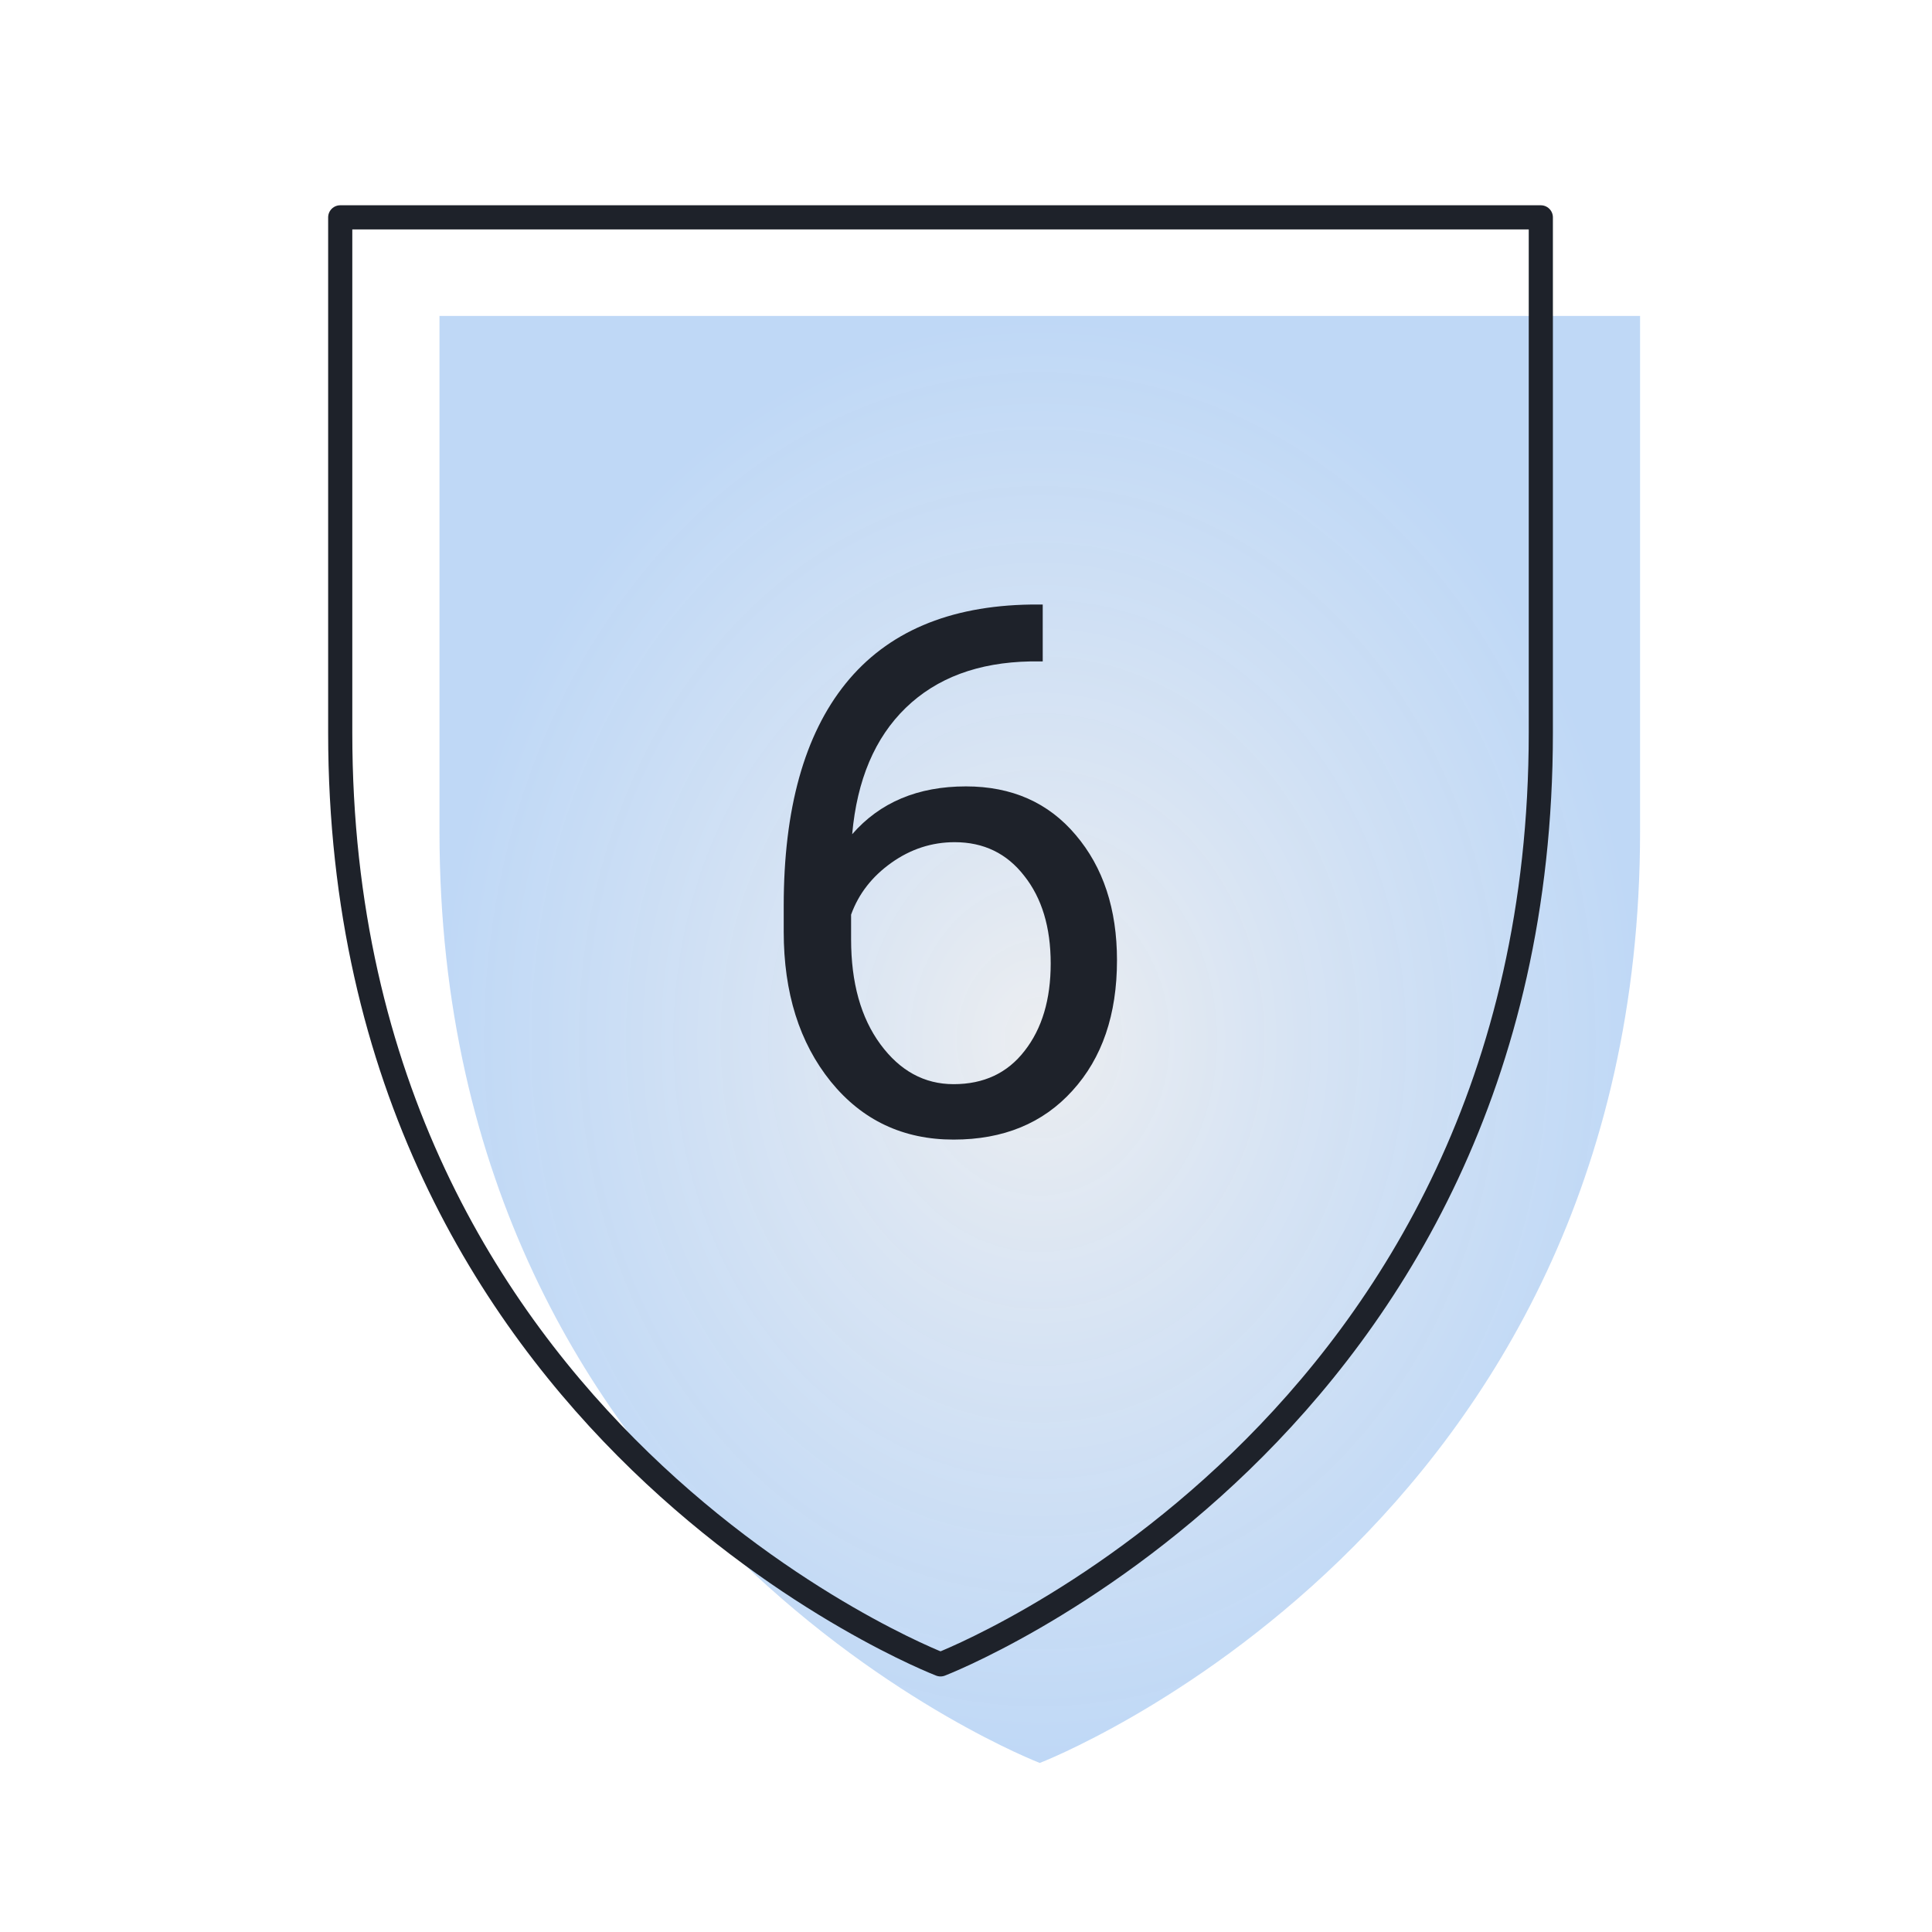
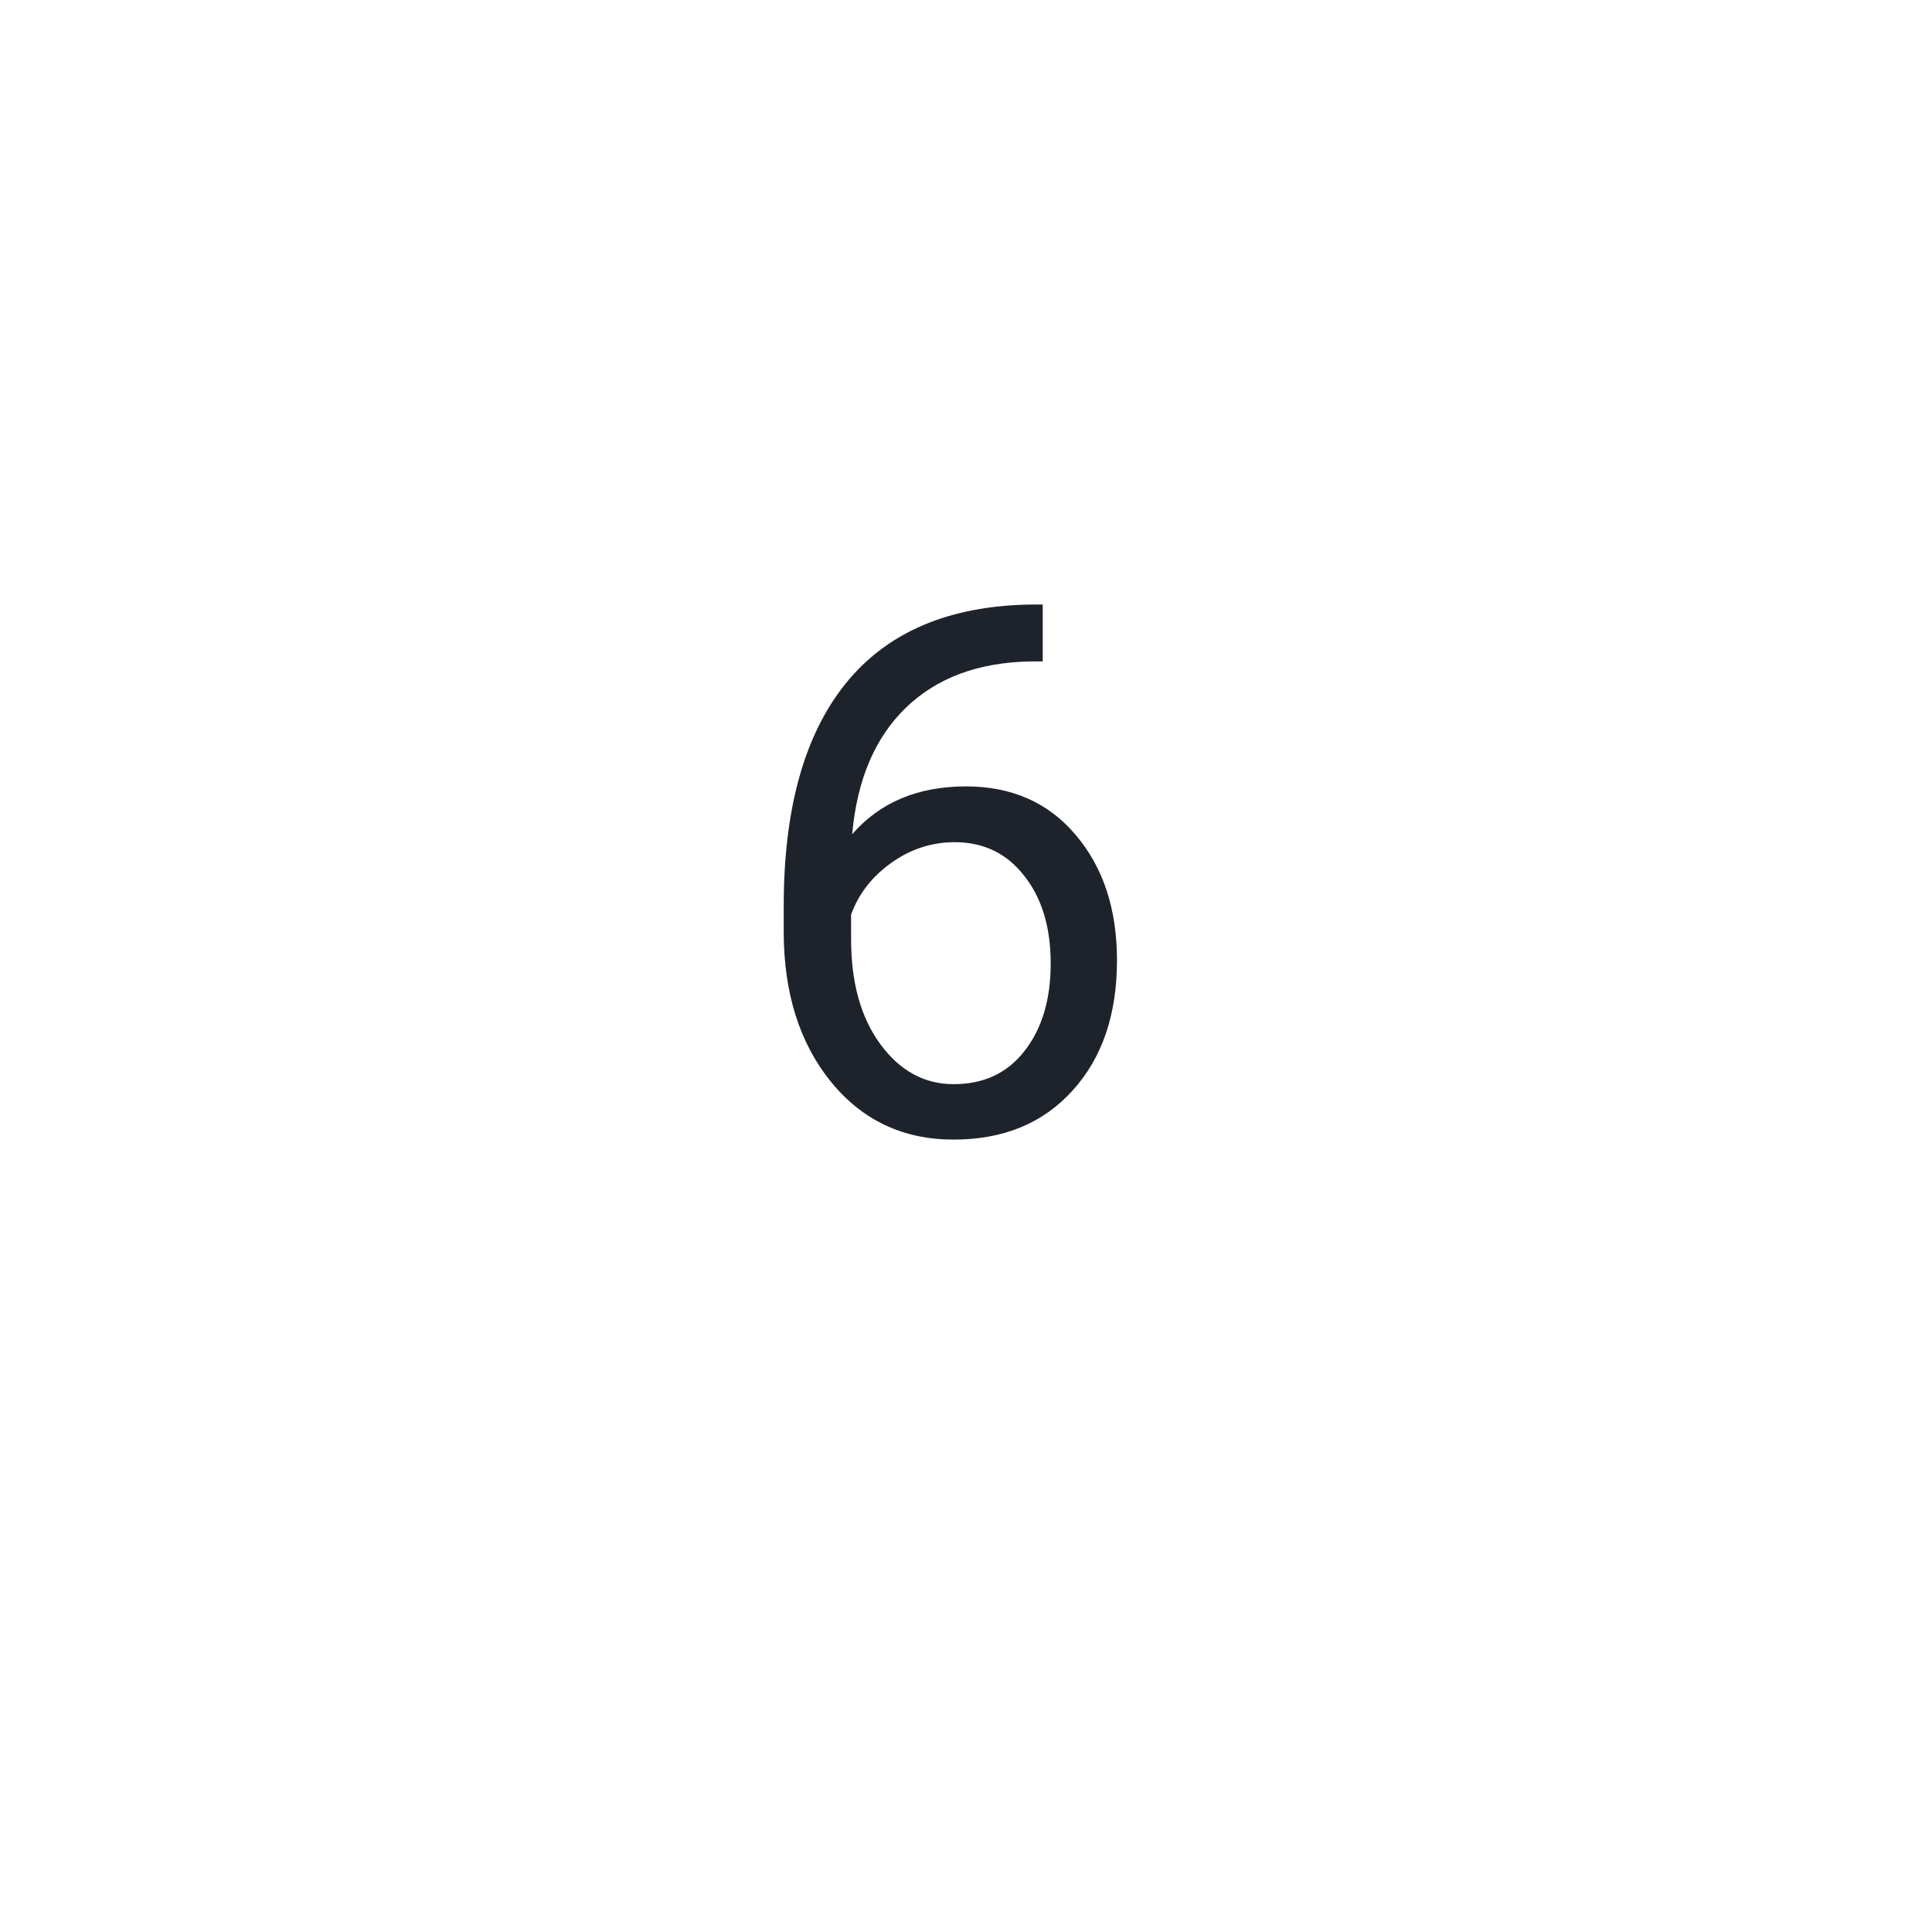
<svg xmlns="http://www.w3.org/2000/svg" width="80" height="80" fill="none">
-   <path fill-rule="evenodd" clip-rule="evenodd" d="M43.055 13.082H18.198v21.346C18.198 63.45 43.055 73 43.055 73s24.857-9.55 24.857-38.572V13.082H43.055z" fill="url(#paint0_radial)" />
-   <path clip-rule="evenodd" d="M38.945 9H14.088v21.346c0 29.023 24.857 38.572 24.857 38.572s24.857-9.55 24.857-38.572V9H38.945z" stroke="#1E222A" stroke-linecap="round" stroke-linejoin="round" />
  <path d="M43.177 25.033v2.355h-.51c-2.16.04-3.88.68-5.16 1.92-1.28 1.24-2.02 2.985-2.22 5.235 1.15-1.32 2.72-1.98 4.71-1.98 1.9 0 3.415.67 4.545 2.01 1.14 1.34 1.71 3.07 1.71 5.19 0 2.25-.615 4.05-1.845 5.4-1.22 1.35-2.86 2.025-4.92 2.025-2.09 0-3.785-.8-5.085-2.4-1.3-1.61-1.95-3.68-1.95-6.21v-1.065c0-4.02.855-7.09 2.565-9.21 1.72-2.13 4.275-3.22 7.665-3.27h.495zm-3.645 9.84c-.95 0-1.825.285-2.625.855-.8.57-1.355 1.285-1.665 2.145v1.02c0 1.8.405 3.25 1.215 4.35.81 1.1 1.82 1.65 3.03 1.65 1.25 0 2.23-.46 2.94-1.38.72-.92 1.08-2.125 1.08-3.615 0-1.5-.365-2.71-1.095-3.63-.72-.93-1.68-1.395-2.88-1.395z" fill="#1E222A" />
  <defs>
    <radialGradient id="paint0_radial" cx="0" cy="0" r="1" gradientUnits="userSpaceOnUse" gradientTransform="matrix(0 29.959 -24.857 0 43.055 43.04)">
      <stop stop-color="#C7CDD7" stop-opacity=".35" />
      <stop offset="1" stop-color="#2B7EE1" stop-opacity=".3" />
    </radialGradient>
  </defs>
</svg>